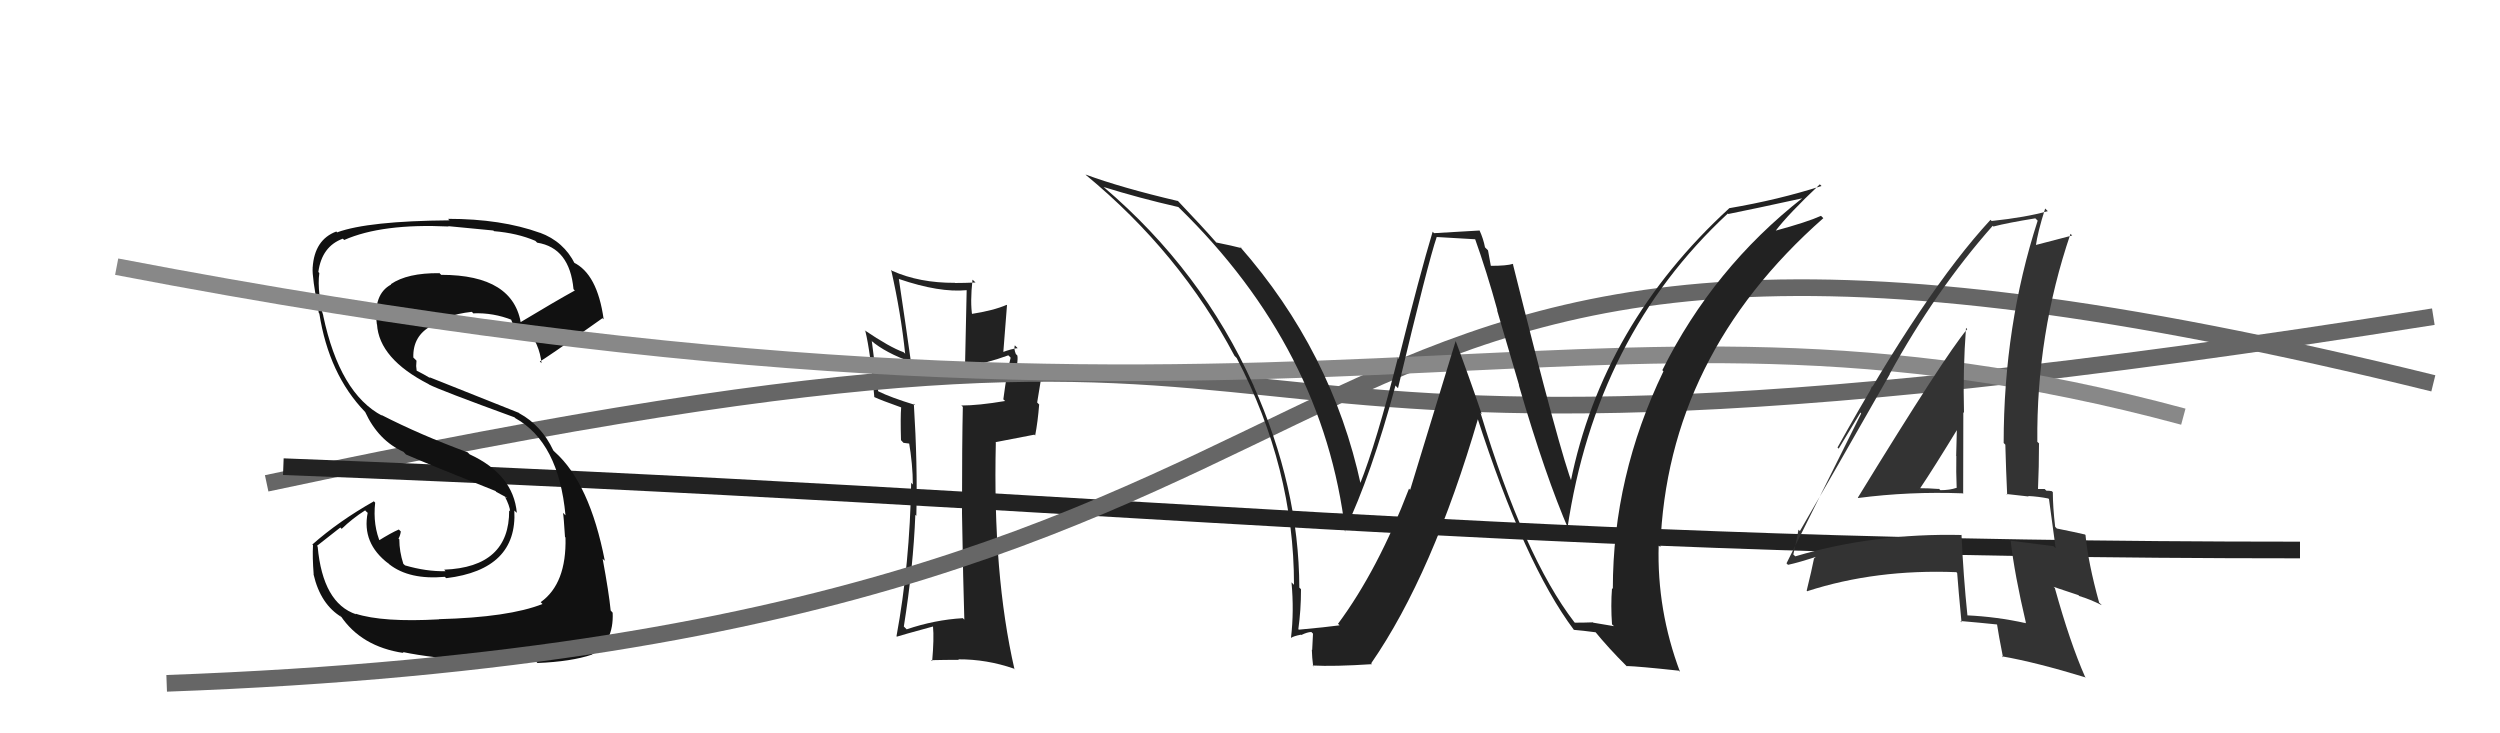
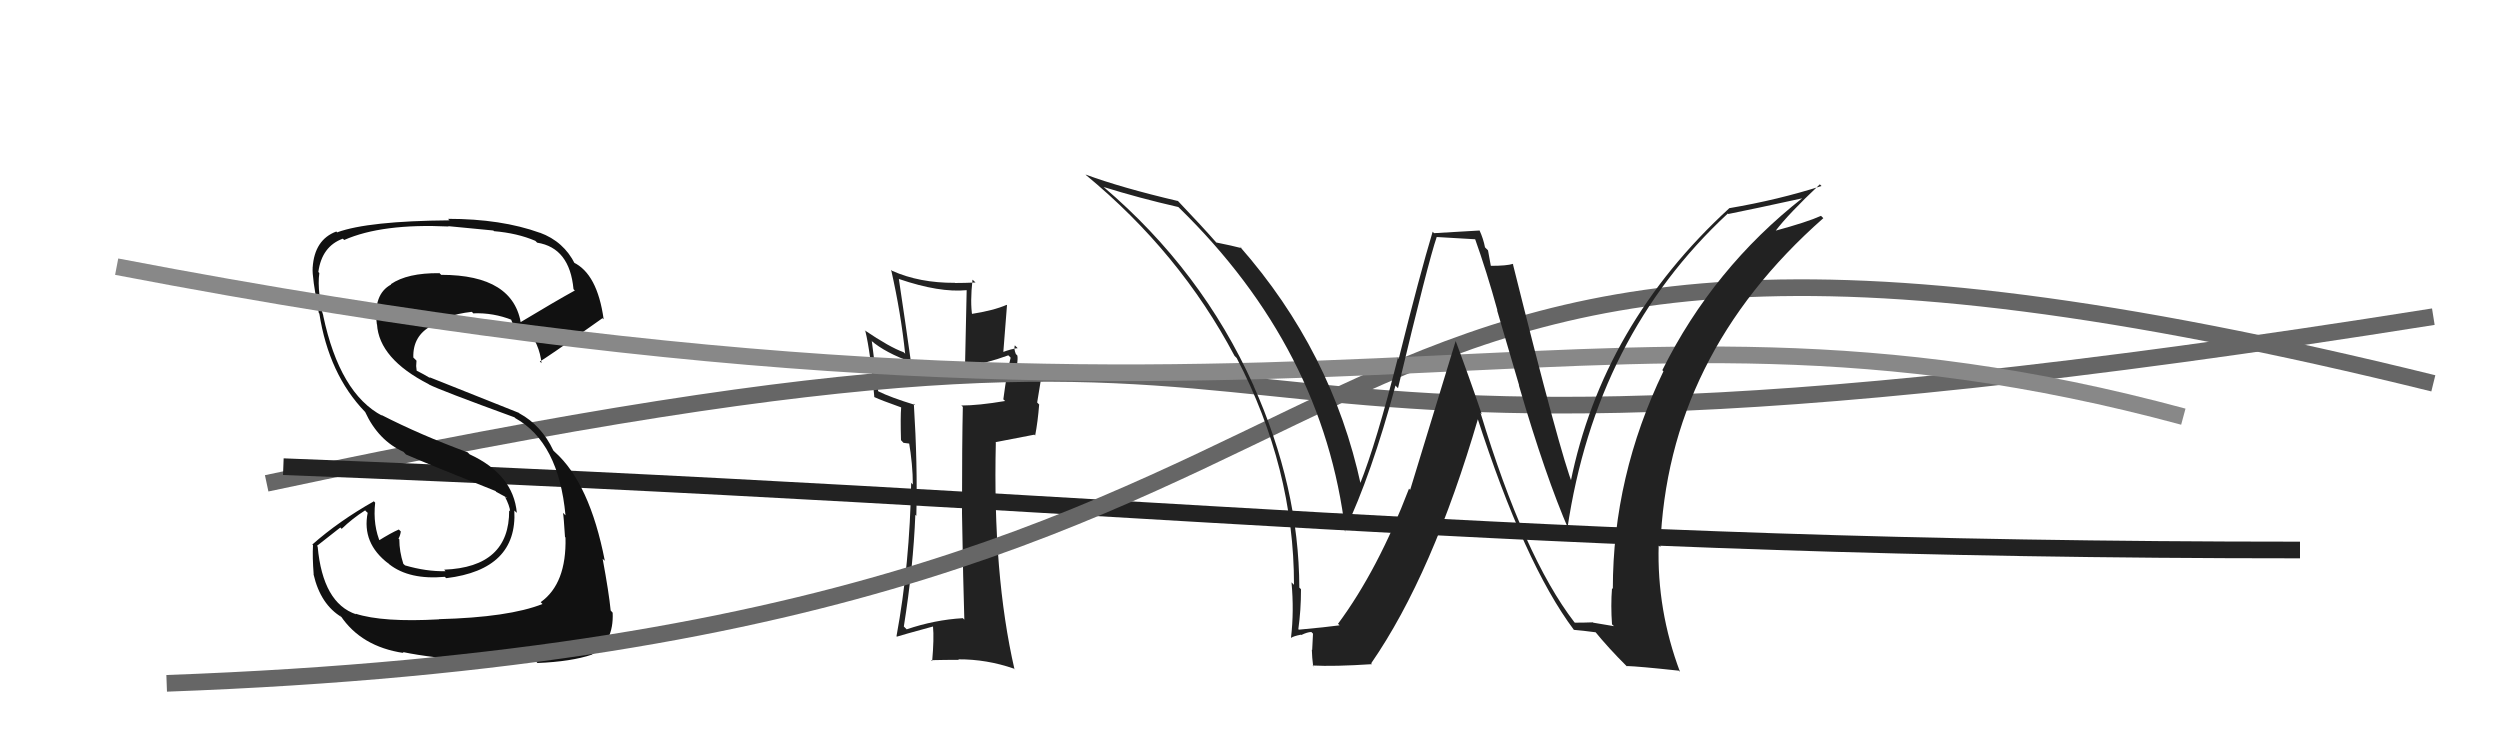
<svg xmlns="http://www.w3.org/2000/svg" width="150" height="44" viewBox="0,0,150,44">
  <path fill="#222" d="M57.92 37.24L57.79 37.11L57.77 37.09Q56.08 37.19 54.40 37.76L54.30 37.66L54.23 37.59Q54.80 34.01 54.92 30.89L54.99 30.96L54.98 30.95Q55.06 27.87 54.83 24.22L54.96 24.34L54.92 24.30Q53.44 23.85 52.68 23.47L52.69 23.48L52.31 20.48L52.26 20.43Q53.12 21.17 54.72 21.74L54.74 21.77L54.65 21.67Q54.34 19.47 53.93 16.73L54.05 16.85L53.94 16.74Q56.37 17.57 58.00 17.41L58.00 17.41L57.90 22.03L57.87 22.00Q59.17 21.81 60.50 21.32L60.59 21.41L60.64 21.46Q60.43 22.21 60.20 23.96L60.35 24.10L60.31 24.06Q58.71 24.33 57.68 24.33L57.78 24.42L57.77 24.41Q57.72 26.53 57.72 30.80L57.82 30.90L57.72 30.80Q57.79 35.02 57.86 37.19ZM61.03 20.86L60.94 20.77L61.06 20.89Q60.71 20.92 60.10 21.15L60.19 21.24L60.42 18.31L60.40 18.29Q59.63 18.63 58.22 18.85L58.21 18.84L58.34 18.97Q58.20 18.15 58.35 16.78L58.45 16.87L58.53 16.95Q57.87 16.98 57.30 16.98L57.35 17.03L57.29 16.97Q55.17 16.98 53.53 16.25L53.47 16.19L53.47 16.20Q54.05 18.75 54.31 21.23L54.28 21.19L54.21 21.13Q53.39 20.84 51.87 19.81L51.82 19.76L51.92 19.86Q52.23 21.13 52.46 23.83L52.44 23.80L52.47 23.83Q52.88 24.02 54.06 24.44L53.99 24.37L54.07 24.45Q54.02 25.00 54.06 26.41L54.21 26.57L54.60 26.62L54.66 26.60L54.53 26.47Q54.77 27.89 54.77 29.07L54.63 28.93L54.67 28.96Q54.59 33.83 53.79 38.17L53.82 38.21L53.81 38.20Q54.04 38.12 55.98 37.59L55.99 37.59L55.98 37.59Q56.05 38.30 55.93 39.67L56.01 39.75L55.87 39.61Q56.73 39.59 57.53 39.59L57.60 39.66L57.50 39.56Q59.20 39.55 60.84 40.12L60.94 40.22L60.87 40.16Q59.56 34.47 59.75 26.55L59.73 26.53L62.06 26.08L62.11 26.13Q62.27 25.30 62.35 24.27L62.23 24.15L62.54 22.26L62.45 22.17Q61.82 22.37 60.64 22.83L60.73 22.92L60.79 22.98Q61.12 21.67 61.04 21.33L61.02 21.31L60.95 21.24Q60.82 20.92 60.89 20.72Z" />
  <path d="M16 29 C91 13,58 33,146 19" stroke="#666" fill="none" />
  <path d="M17 28 C69 30,91 33,138 33" stroke="#222" fill="none" />
  <path fill="#111" d="M26.36 37.17L26.38 37.19L26.35 37.16Q22.96 37.35 21.33 36.82L21.37 36.86L21.37 36.86Q19.37 36.19 19.06 32.80L19.02 32.75L20.42 31.65L20.50 31.73Q21.14 31.11 21.91 30.62L21.95 30.67L22.06 30.77Q21.70 32.59 23.30 33.81L23.23 33.73L23.36 33.86Q24.56 34.80 26.69 34.61L26.76 34.68L26.78 34.69Q31.05 34.17 30.86 30.63L30.94 30.71L31.01 30.77Q30.80 28.47 28.18 27.26L28.14 27.22L28.06 27.14Q25.23 26.10 22.87 24.89L22.99 25.00L22.94 24.95Q20.38 23.61 19.39 18.93L19.44 18.98L19.40 18.94Q19.22 18.41 19.10 17.65L19.07 17.62L19.17 17.72Q19.08 16.95 19.16 16.38L19.15 16.37L19.10 16.32Q19.31 14.78 20.57 14.32L20.66 14.41L20.65 14.40Q22.92 13.40 26.92 13.59L26.90 13.57L26.90 13.57Q28.80 13.76 29.60 13.83L29.56 13.79L29.64 13.87Q31.05 13.99 32.12 14.45L32.17 14.50L32.23 14.56Q34.18 14.87 34.41 17.35L34.55 17.49L34.49 17.43Q33.36 18.05 31.15 19.38L31.28 19.51L31.27 19.50Q30.85 16.49 26.47 16.49L26.32 16.34L26.36 16.39Q24.44 16.37 23.45 17.05L23.58 17.18L23.47 17.07Q22.38 17.65 22.61 19.44L22.59 19.43L22.62 19.46Q22.75 21.53 25.72 23.05L25.78 23.11L25.74 23.07Q26.37 23.40 30.87 25.04L30.77 24.94L30.92 25.09Q33.52 26.54 33.93 30.92L33.82 30.81L33.78 30.77Q33.82 30.96 33.90 32.22L34.02 32.34L33.93 32.25Q34.00 35.02 32.44 36.13L32.40 36.09L32.55 36.24Q30.53 37.04 26.34 37.15ZM28.81 39.70L28.74 39.62L28.74 39.62Q30.15 39.66 32.13 39.66L32.10 39.63L32.25 39.78Q34.26 39.70 35.51 39.28L35.60 39.36L35.51 39.27Q36.84 38.55 36.76 36.76L36.75 36.75L36.64 36.63Q36.54 35.59 36.16 33.53L36.29 33.65L36.29 33.65Q35.38 28.98 33.28 27.11L33.24 27.07L33.20 27.03Q32.49 25.52 31.16 24.80L31.13 24.77L25.76 22.63L25.82 22.69Q25.42 22.45 24.96 22.22L25.00 22.25L24.97 21.96L24.99 21.64L24.80 21.45Q24.76 20.15 25.90 19.54L25.87 19.50L25.99 19.62Q26.59 18.90 28.31 18.71L28.44 18.84L28.39 18.80Q29.60 18.75 30.75 19.21L30.72 19.18L30.59 19.05Q30.75 19.24 30.94 20.08L30.87 20.02L30.86 20.01Q31.05 19.85 31.54 19.62L31.60 19.68L31.57 19.65Q32.38 20.65 32.49 21.79L32.47 21.77L32.39 21.68Q32.50 21.68 36.15 19.09L36.24 19.18L36.22 19.16Q35.84 16.42 34.40 15.74L34.38 15.72L34.50 15.84Q33.83 14.49 32.39 13.96L32.43 14.00L32.40 13.97Q30.08 13.13 26.88 13.13L26.97 13.22L26.97 13.22Q22.09 13.26 20.23 13.94L20.26 13.98L20.18 13.89Q18.87 14.38 18.76 16.05L18.74 16.03L18.76 16.06Q18.71 16.58 19.13 18.78L19.04 18.70L19.16 18.81Q19.73 22.46 21.90 24.71L21.94 24.75L21.91 24.72Q22.70 26.43 24.21 27.11L24.33 27.24L24.36 27.27Q25.81 27.90 29.73 29.46L29.78 29.51L29.73 29.49L30.38 29.84L30.39 29.89L30.29 29.79Q30.58 30.34 30.61 30.69L30.60 30.67L30.55 30.62Q30.57 34.03 26.65 34.18L26.65 34.18L26.73 34.27Q25.59 34.30 24.29 33.92L24.31 33.93L24.20 33.83Q23.96 33.09 23.96 32.37L24.01 32.41L23.91 32.32Q24.01 32.15 24.05 31.89L24.01 31.85L23.93 31.77Q23.48 31.96 22.68 32.46L22.75 32.53L22.85 32.63Q22.36 31.53 22.51 30.16L22.36 30.00L22.43 30.08Q20.34 31.26 18.74 32.67L18.81 32.74L18.78 32.71Q18.74 33.43 18.82 34.46L18.78 34.42L18.81 34.45Q19.23 36.28 20.52 37.04L20.39 36.91L20.43 36.94Q21.67 38.80 24.22 39.18L24.25 39.21L24.16 39.12Q25.85 39.48 28.78 39.67Z" />
  <path d="M10 41 C93 38,69 4,146 23" stroke="#666" fill="none" />
  <path d="M7 16 C80 30,94 15,131 25" stroke="#888" fill="none" />
  <path fill="#222" d="M94.45 37.32L94.56 37.43L94.46 37.33Q91.45 33.41 88.83 24.77L88.87 24.81L88.91 24.86Q88.14 22.59 87.34 20.46L87.34 20.46L84.61 29.39L84.54 29.32Q82.68 34.19 80.28 37.43L80.35 37.49L80.37 37.52Q79.57 37.63 77.93 37.78L77.97 37.82L77.90 37.75Q78.06 36.62 78.06 35.36L78.03 35.32L77.96 35.26Q77.94 29.22 75.19 23.09L75.32 23.21L75.19 23.08Q72.09 16.22 66.23 11.23L66.32 11.33L66.22 11.22Q68.33 11.88 70.69 12.42L70.71 12.43L70.73 12.45Q79.42 20.92 80.72 31.89L80.79 31.96L80.68 31.85Q82.28 28.50 83.73 23.13L83.79 23.20L83.88 23.29Q85.71 15.64 86.20 14.23L86.19 14.22L88.58 14.36L88.47 14.24Q89.21 16.31 89.85 18.64L89.82 18.60L91.15 23.13L91.13 23.11Q92.73 28.59 94.14 31.83L94.07 31.76L94.04 31.73Q95.75 20.16 103.67 12.81L103.68 12.82L103.70 12.84Q105.25 12.53 108.22 11.88L108.12 11.78L108.19 11.85Q102.79 16.08 99.74 22.21L99.88 22.35L99.81 22.27Q96.77 28.57 96.77 35.34L96.80 35.37L96.72 35.29Q96.64 36.32 96.72 37.46L96.84 37.57L95.59 37.36L95.58 37.34Q95.06 37.36 94.49 37.36ZM100.66 40.18L100.68 40.20L100.80 40.31Q99.41 36.61 99.52 32.72L99.70 32.90L99.62 32.82Q100.03 21.35 109.40 13.09L109.24 12.93L109.26 12.95Q108.45 13.32 106.50 13.85L106.36 13.71L106.52 13.87Q107.29 12.85 109.19 11.06L109.22 11.09L109.29 11.16Q106.70 11.99 103.76 12.49L103.71 12.43L103.76 12.49Q96.14 19.48 94.23 28.95L94.22 28.94L94.37 29.10Q93.63 27.29 90.77 15.83L90.84 15.89L90.78 15.83Q90.41 15.95 89.45 15.95L89.45 15.95L89.28 15.02L89.10 14.84Q89.00 14.32 88.77 13.82L88.78 13.83L86.04 13.99L85.96 13.90Q85.20 16.42 83.92 21.54L83.76 21.38L83.87 21.48Q82.58 26.59 81.59 29.06L81.59 29.06L81.66 29.13Q79.93 21.09 74.37 14.77L74.39 14.79L74.50 14.89Q73.93 14.74 72.98 14.55L72.95 14.53L72.95 14.52Q72.21 13.67 70.65 12.03L70.65 12.03L70.67 12.06Q67.30 11.27 65.13 10.47L65.21 10.55L65.13 10.48Q70.79 15.15 74.07 21.35L74.04 21.32L74.20 21.48Q77.64 28.08 77.64 35.09L77.67 35.12L77.49 34.94Q77.65 36.66 77.46 38.26L77.47 38.27L77.47 38.27Q77.60 38.17 78.06 38.08L78.07 38.09L78.08 38.10Q78.45 37.92 78.68 37.92L78.78 38.02L78.73 39.00L78.71 38.98Q78.72 39.44 78.79 39.98L78.89 40.07L78.75 39.93Q80.04 40.00 82.32 39.85L82.26 39.79L82.27 39.80Q85.96 34.46 88.70 25.06L88.62 24.98L88.61 24.97Q91.47 33.84 94.44 37.80L94.43 37.79L94.42 37.79Q94.92 37.83 95.76 37.94L95.68 37.87L95.64 37.82Q96.52 38.90 97.59 39.96L97.69 40.06L97.58 39.96Q98.32 39.98 100.72 40.24Z" />
-   <path fill="#333" d="M111.50 29.89L111.51 29.90L111.49 29.88Q114.56 29.48 117.76 29.60L117.92 29.76L117.79 29.63Q117.80 27.13 117.80 24.73L117.76 24.70L117.84 24.77Q117.77 22.22 117.96 19.67L118.06 19.78L118.03 19.75Q116.69 21.34 111.47 29.86ZM121.39 37.23L121.40 37.24L121.55 37.39Q119.79 37.00 118.00 36.92L117.95 36.87L118.05 36.97Q117.80 34.55 117.69 32.08L117.77 32.16L117.71 32.10Q112.44 31.98 107.72 33.38L107.73 33.39L107.60 33.27Q107.72 32.77 107.91 31.78L108.05 31.92L107.99 31.87Q109.81 28.74 113.39 22.45L113.26 22.33L113.38 22.44Q116.13 17.43 119.56 13.55L119.59 13.58L119.61 13.59Q120.45 13.37 122.12 13.10L122.20 13.18L122.26 13.24Q120.22 19.54 120.22 26.58L120.28 26.64L120.32 26.68Q120.36 28.20 120.43 29.69L120.39 29.64L121.72 29.79L121.69 29.76Q122.29 29.79 122.90 29.91L122.81 29.82L122.94 29.95Q123.07 30.96 123.34 32.90L123.21 32.77L123.21 32.77Q122.12 32.63 120.63 32.44L120.63 32.44L120.64 32.45Q120.87 34.46 121.56 37.39ZM123.14 29.50L123.12 29.48L123.11 29.47Q122.97 29.44 122.78 29.44L122.68 29.34L122.29 29.34L122.28 29.33Q122.34 28.02 122.34 26.61L122.36 26.62L122.24 26.51Q122.18 20.05 124.23 14.03L124.36 14.16L124.33 14.13Q123.51 14.34 122.07 14.72L122.18 14.84L122.14 14.80Q122.26 13.92 122.71 12.51L122.72 12.52L122.87 12.67Q121.56 13.04 119.50 13.26L119.41 13.17L119.43 13.19Q115.46 17.48 110.25 26.85L110.32 26.92L112.48 23.34L112.32 23.17Q111.89 24.19 111.63 24.76L111.67 24.81L107.19 33.80L107.28 33.89Q107.94 33.75 109.08 33.37L109.04 33.33L108.84 33.51L108.84 33.51Q108.71 34.18 108.40 35.44L108.51 35.54L108.44 35.47Q112.55 34.14 117.38 34.33L117.46 34.41L117.43 34.38Q117.50 35.35 117.69 37.33L117.75 37.40L117.62 37.26Q118.78 37.36 119.84 37.47L119.86 37.48L119.82 37.45Q119.91 38.07 120.18 39.44L120.13 39.40L120.12 39.38Q122.14 39.73 125.15 40.65L125.07 40.57L125.10 40.60Q124.20 38.56 123.29 35.28L123.21 35.21L124.71 35.71L124.75 35.76Q125.42 35.96 126.10 36.31L126.07 36.27L125.95 36.16Q125.29 33.78 125.13 32.10L125.09 32.06L125.10 32.07Q124.55 31.94 123.41 31.71L123.40 31.70L123.31 31.61Q123.17 30.41 123.17 29.53ZM115.24 29.45L115.19 29.40L115.16 29.37Q115.99 28.14 117.55 25.58L117.46 25.50L117.42 25.45Q117.40 26.39 117.37 27.34L117.35 27.33L117.38 27.36Q117.36 28.33 117.40 29.28L117.44 29.32L117.39 29.27Q116.99 29.41 116.42 29.41L116.23 29.21L116.36 29.34Q115.70 29.29 115.09 29.29Z" />
</svg>